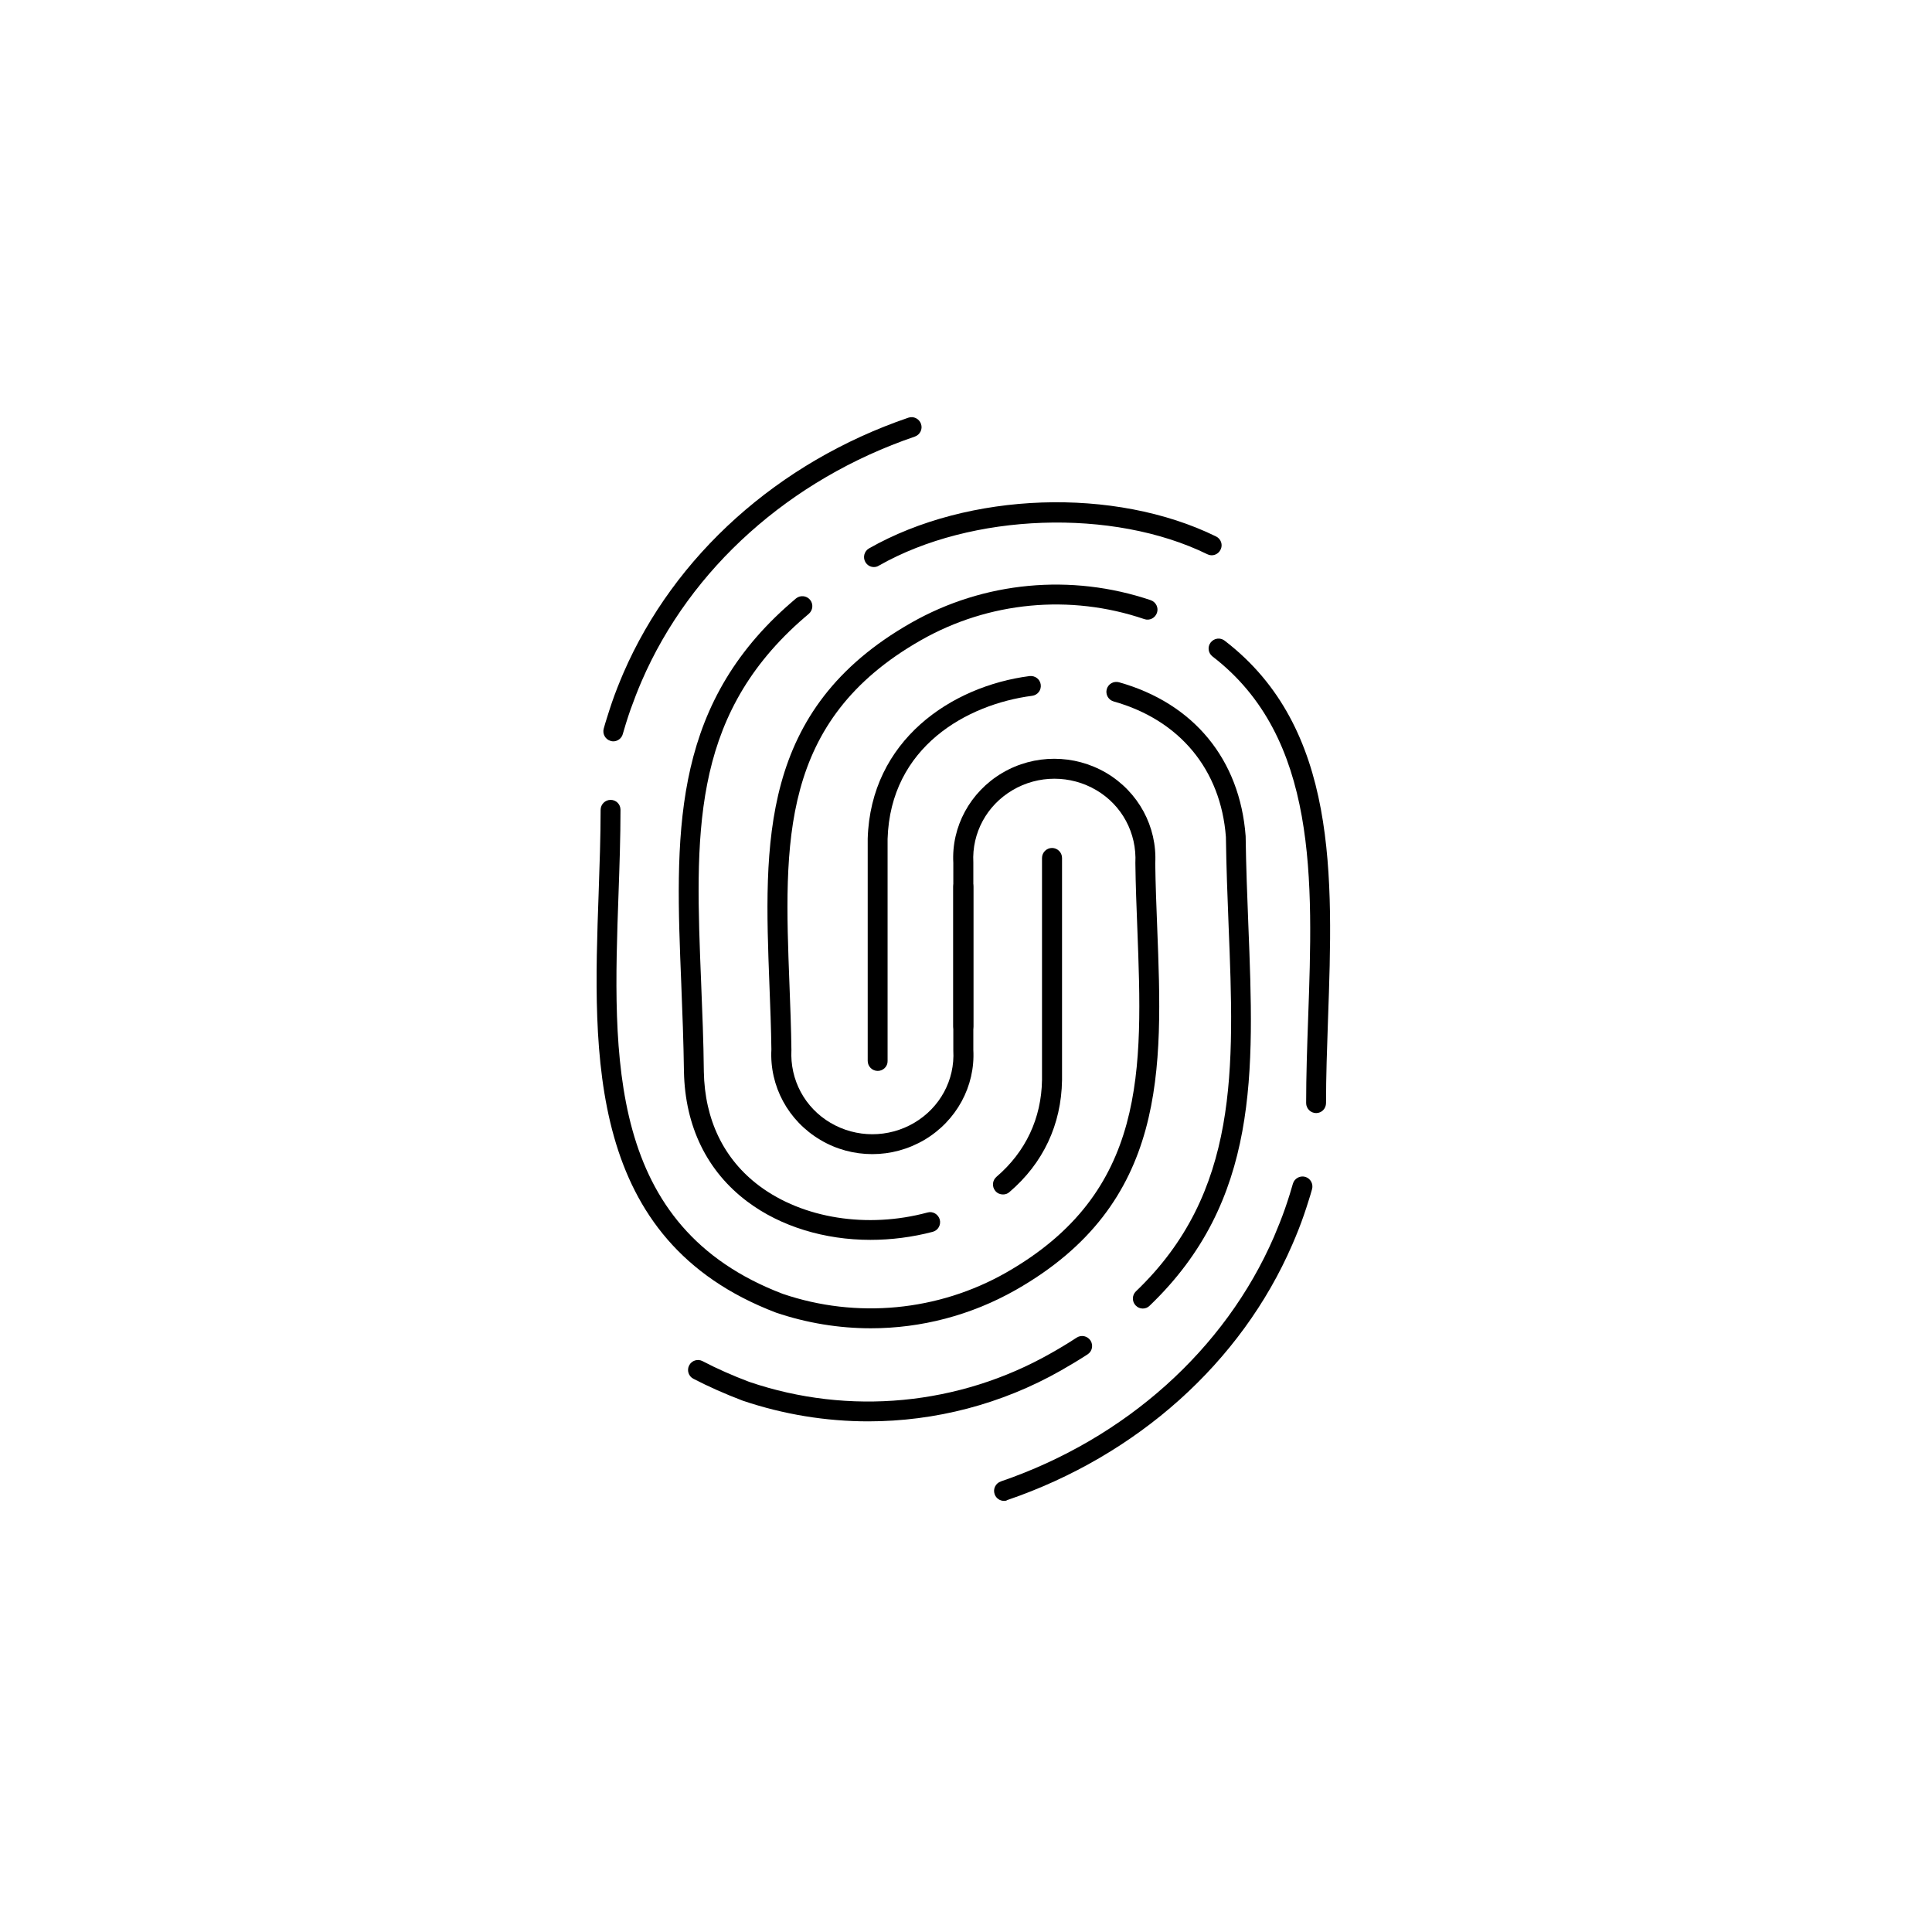
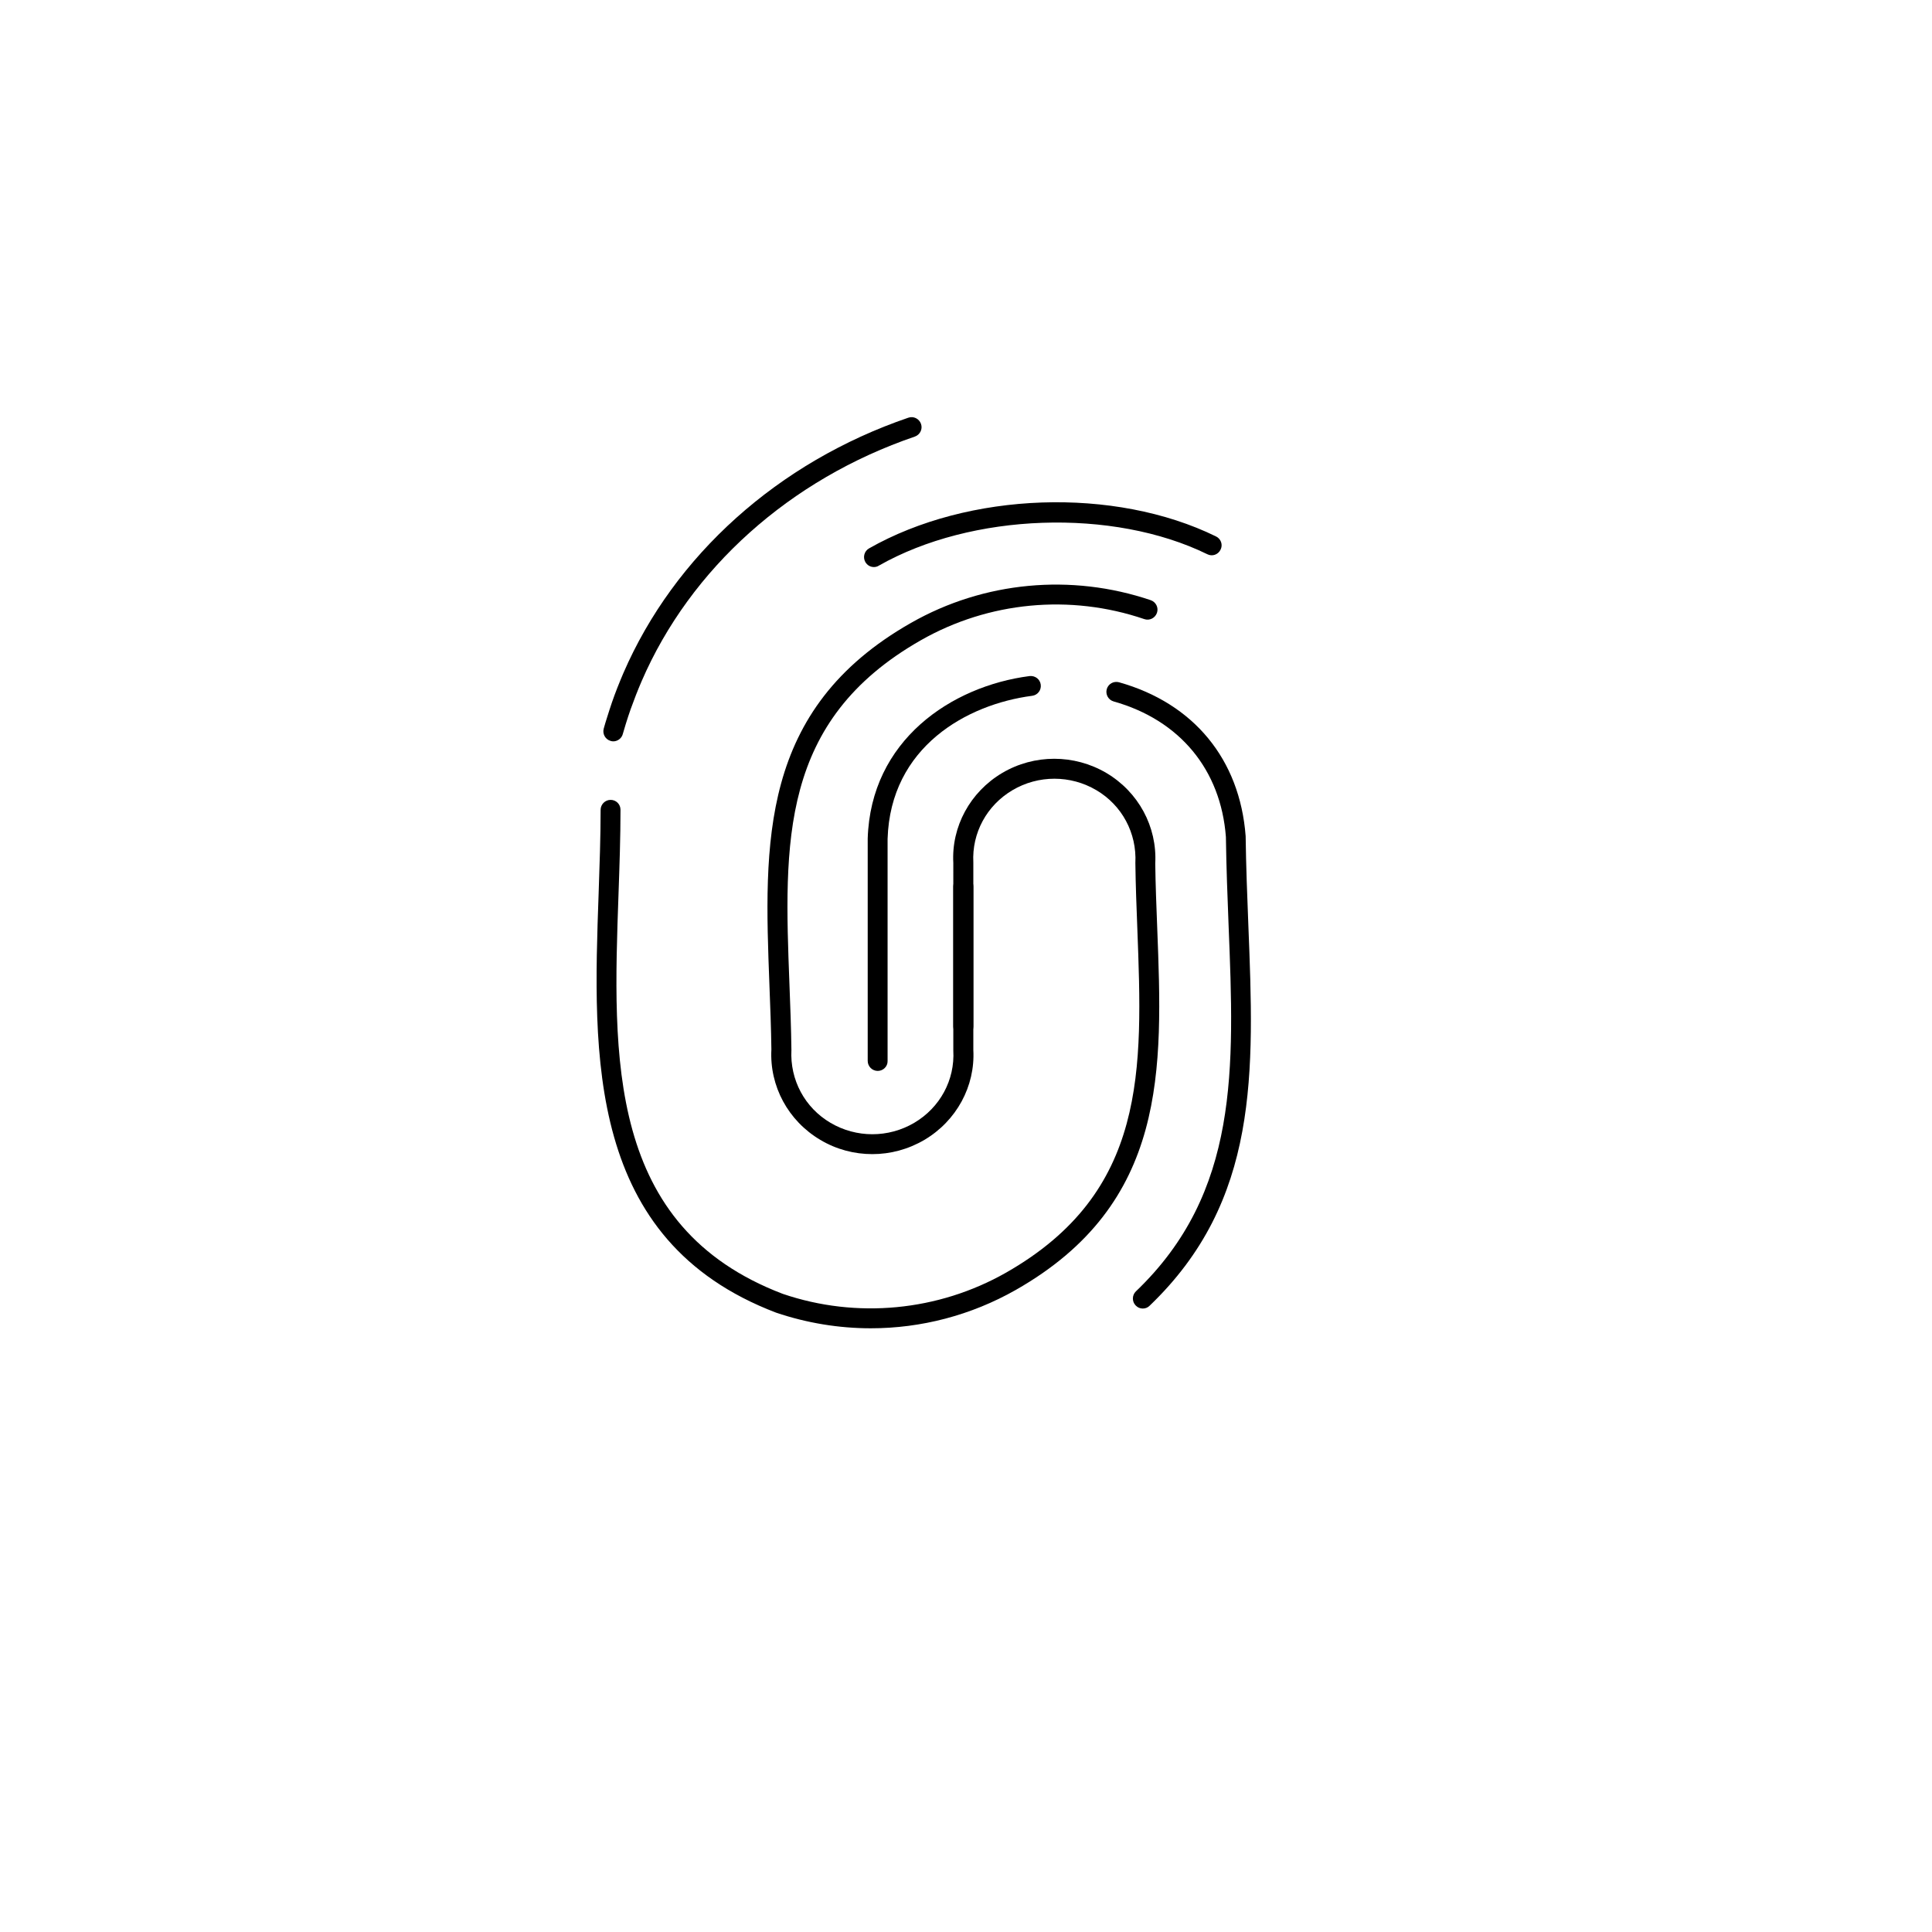
<svg xmlns="http://www.w3.org/2000/svg" version="1.1" id="Layer_2" x="0px" y="0px" viewBox="0 0 137 137" style="enable-background:new 0 0 137 137;" xml:space="preserve">
  <g id="XMLID_198_">
    <g id="XMLID_219_">
      <path id="XMLID_220_" d="M61.75,94.19c-2.26,0-4.53-0.37-6.72-1.11c-13.45-5.13-12.99-18.2-12.58-29.73    c0.07-2.06,0.14-4,0.14-5.92c0-0.39,0.32-0.71,0.71-0.71S44,57.03,44,57.42c0,1.94-0.07,3.99-0.14,5.97    c-0.41,11.6-0.84,23.6,11.65,28.36c5.23,1.78,11.01,1.23,15.82-1.5c10.03-5.71,9.7-14.36,9.32-24.38    c-0.06-1.54-0.12-3.1-0.14-4.67c0.11-2.13-0.95-4.1-2.77-5.17c-1.83-1.08-4.11-1.08-5.94,0c-1.83,1.08-2.89,3.04-2.78,5.13    l0,11.63c0,0.39-0.32,0.71-0.71,0.71c-0.39,0-0.71-0.32-0.71-0.71V61.19c-0.14-2.57,1.19-5.03,3.47-6.38    c2.27-1.34,5.1-1.34,7.38,0c2.28,1.35,3.61,3.81,3.47,6.42c0.02,1.5,0.08,3.05,0.14,4.58c0.39,10.04,0.75,19.53-10.03,25.66    C68.86,93.27,65.32,94.19,61.75,94.19z" />
    </g>
    <g id="XMLID_217_">
-       <path id="XMLID_218_" d="M93.33,78.93c-0.39,0-0.71-0.32-0.71-0.71c0-1.94,0.07-3.99,0.14-5.97c0.35-9.81,0.71-19.95-6.78-25.7    c-0.31-0.24-0.37-0.68-0.13-0.99c0.24-0.31,0.68-0.37,0.99-0.13c8.06,6.18,7.69,16.7,7.33,26.87c-0.07,2.06-0.14,4-0.14,5.92    C94.03,78.61,93.72,78.93,93.33,78.93z" />
-     </g>
+       </g>
    <g id="XMLID_215_">
      <path id="XMLID_216_" d="M62.24,75.94c-0.39,0-0.71-0.32-0.71-0.71V59.47c0.21-6.97,5.92-10.81,11.48-11.53    c0.39-0.04,0.74,0.22,0.79,0.61c0.05,0.39-0.22,0.74-0.61,0.79c-4.61,0.6-10.05,3.61-10.25,10.15v15.75    C62.95,75.62,62.63,75.94,62.24,75.94z" />
    </g>
    <g id="XMLID_213_">
-       <path id="XMLID_214_" d="M71.12,84.7c-0.2,0-0.4-0.08-0.54-0.25c-0.25-0.3-0.22-0.74,0.08-1c2.07-1.77,3.19-4.15,3.23-6.87V60.84    c0-0.39,0.32-0.71,0.71-0.71c0.39,0,0.71,0.32,0.71,0.71V76.6c-0.05,3.15-1.34,5.89-3.73,7.93C71.45,84.65,71.29,84.7,71.12,84.7z    " />
-     </g>
+       </g>
    <g id="XMLID_211_">
-       <path id="XMLID_212_" d="M71.2,106.43c-0.29,0-0.57-0.18-0.67-0.48c-0.13-0.37,0.07-0.77,0.44-0.9    c8.84-3.03,15.9-9.35,19.37-17.35c0.28-0.66,0.55-1.33,0.78-1.99c0.12-0.34,0.23-0.68,0.34-1.03c0.07-0.24,0.15-0.49,0.22-0.74    c0.11-0.38,0.5-0.59,0.87-0.49c0.38,0.11,0.59,0.5,0.49,0.87c-0.07,0.26-0.15,0.52-0.23,0.77c-0.11,0.36-0.23,0.72-0.35,1.07    c-0.24,0.7-0.52,1.4-0.82,2.09c-3.62,8.36-10.99,14.97-20.21,18.12C71.36,106.42,71.28,106.43,71.2,106.43z" />
-     </g>
+       </g>
    <g id="XMLID_209_">
      <path id="XMLID_210_" d="M43.49,52.57c-0.06,0-0.13-0.01-0.19-0.03c-0.38-0.11-0.59-0.5-0.49-0.87c0.07-0.26,0.15-0.52,0.23-0.77    c0.11-0.36,0.23-0.72,0.35-1.08c0.24-0.7,0.52-1.4,0.81-2.08c3.62-8.36,10.99-14.97,20.21-18.12c0.37-0.13,0.77,0.07,0.9,0.44    c0.13,0.37-0.07,0.77-0.44,0.9C56.02,33.98,48.96,40.3,45.5,48.3c-0.28,0.65-0.54,1.32-0.78,1.99c-0.12,0.34-0.23,0.68-0.34,1.03    c-0.07,0.24-0.15,0.49-0.22,0.74C44.08,52.36,43.79,52.57,43.49,52.57z" />
    </g>
    <g id="XMLID_207_">
-       <path id="XMLID_208_" d="M61.72,87.92c-3.24,0-6.36-0.94-8.72-2.71c-2.87-2.15-4.42-5.34-4.5-9.21c-0.03-2.15-0.11-4.22-0.19-6.23    c-0.42-10.38-0.78-19.35,7.43-26.72c0.23-0.2,0.46-0.41,0.7-0.61c0.3-0.25,0.75-0.21,1,0.09c0.25,0.3,0.21,0.74-0.09,1    c-0.23,0.19-0.45,0.39-0.67,0.58c-7.72,6.93-7.38,15.17-6.96,25.61c0.08,2.02,0.17,4.11,0.19,6.27c0.06,3.42,1.42,6.22,3.93,8.1    c3.1,2.32,7.67,3.04,11.93,1.89c0.37-0.11,0.76,0.12,0.87,0.5c0.1,0.38-0.12,0.77-0.5,0.87C64.69,87.73,63.19,87.92,61.72,87.92z" />
-     </g>
+       </g>
    <g id="XMLID_205_">
      <path id="XMLID_206_" d="M81.04,92.79c-0.19,0-0.37-0.07-0.51-0.22c-0.27-0.28-0.26-0.73,0.02-1c7.33-7.01,6.98-15.79,6.57-25.96    c-0.08-2.02-0.16-4.12-0.19-6.26c-0.36-4.77-3.27-8.29-7.96-9.61c-0.38-0.11-0.59-0.5-0.49-0.87c0.11-0.38,0.49-0.59,0.87-0.49    c5.3,1.49,8.57,5.47,8.98,10.91c0.03,2.17,0.11,4.25,0.19,6.27c0.42,10.51,0.78,19.59-7.01,27.04    C81.39,92.72,81.22,92.79,81.04,92.79z" />
    </g>
    <g id="XMLID_203_">
      <path id="XMLID_204_" d="M61.97,40.21c-0.25,0-0.48-0.13-0.61-0.36c-0.19-0.34-0.07-0.77,0.26-0.96    c7.06-4.02,17.41-4.38,24.61-0.85c0.35,0.17,0.5,0.59,0.32,0.94c-0.17,0.35-0.59,0.5-0.94,0.32c-6.7-3.28-16.72-2.93-23.29,0.81    C62.21,40.18,62.09,40.21,61.97,40.21z" />
    </g>
    <g id="XMLID_201_">
-       <path id="XMLID_202_" d="M61.57,100.79c-3,0-6.01-0.49-8.91-1.47c-1.26-0.48-2.43-1-3.49-1.55c-0.35-0.18-0.48-0.61-0.3-0.95    c0.18-0.35,0.61-0.48,0.95-0.3c1.01,0.53,2.12,1.02,3.31,1.47c7.08,2.41,14.88,1.67,21.39-2.03c0.64-0.36,1.25-0.73,1.83-1.11    c0.33-0.21,0.76-0.12,0.98,0.21c0.21,0.33,0.12,0.77-0.21,0.98c-0.6,0.39-1.23,0.77-1.9,1.15    C71.03,99.57,66.31,100.79,61.57,100.79z" />
-     </g>
+       </g>
    <g id="XMLID_199_">
      <path id="XMLID_200_" d="M61.86,81.84c-1.28,0-2.55-0.33-3.69-1.01c-2.28-1.35-3.61-3.81-3.47-6.42c-0.02-1.5-0.08-3.05-0.14-4.58    C54.18,59.79,53.82,50.3,64.6,44.17c5.16-2.94,11.36-3.52,17-1.61c0.37,0.13,0.57,0.53,0.44,0.9c-0.13,0.37-0.53,0.57-0.9,0.44    c-5.26-1.79-11.03-1.24-15.84,1.5c-10.03,5.71-9.7,14.36-9.32,24.38c0.06,1.54,0.12,3.1,0.14,4.67c-0.11,2.13,0.95,4.1,2.77,5.17    c1.83,1.08,4.11,1.08,5.94,0c1.83-1.08,2.89-3.04,2.77-5.13l0-11.63c0-0.39,0.32-0.71,0.71-0.71c0.39,0,0.71,0.32,0.71,0.71v11.59    c0.14,2.57-1.19,5.03-3.47,6.38C64.41,81.5,63.14,81.84,61.86,81.84z" />
    </g>
  </g>
</svg>